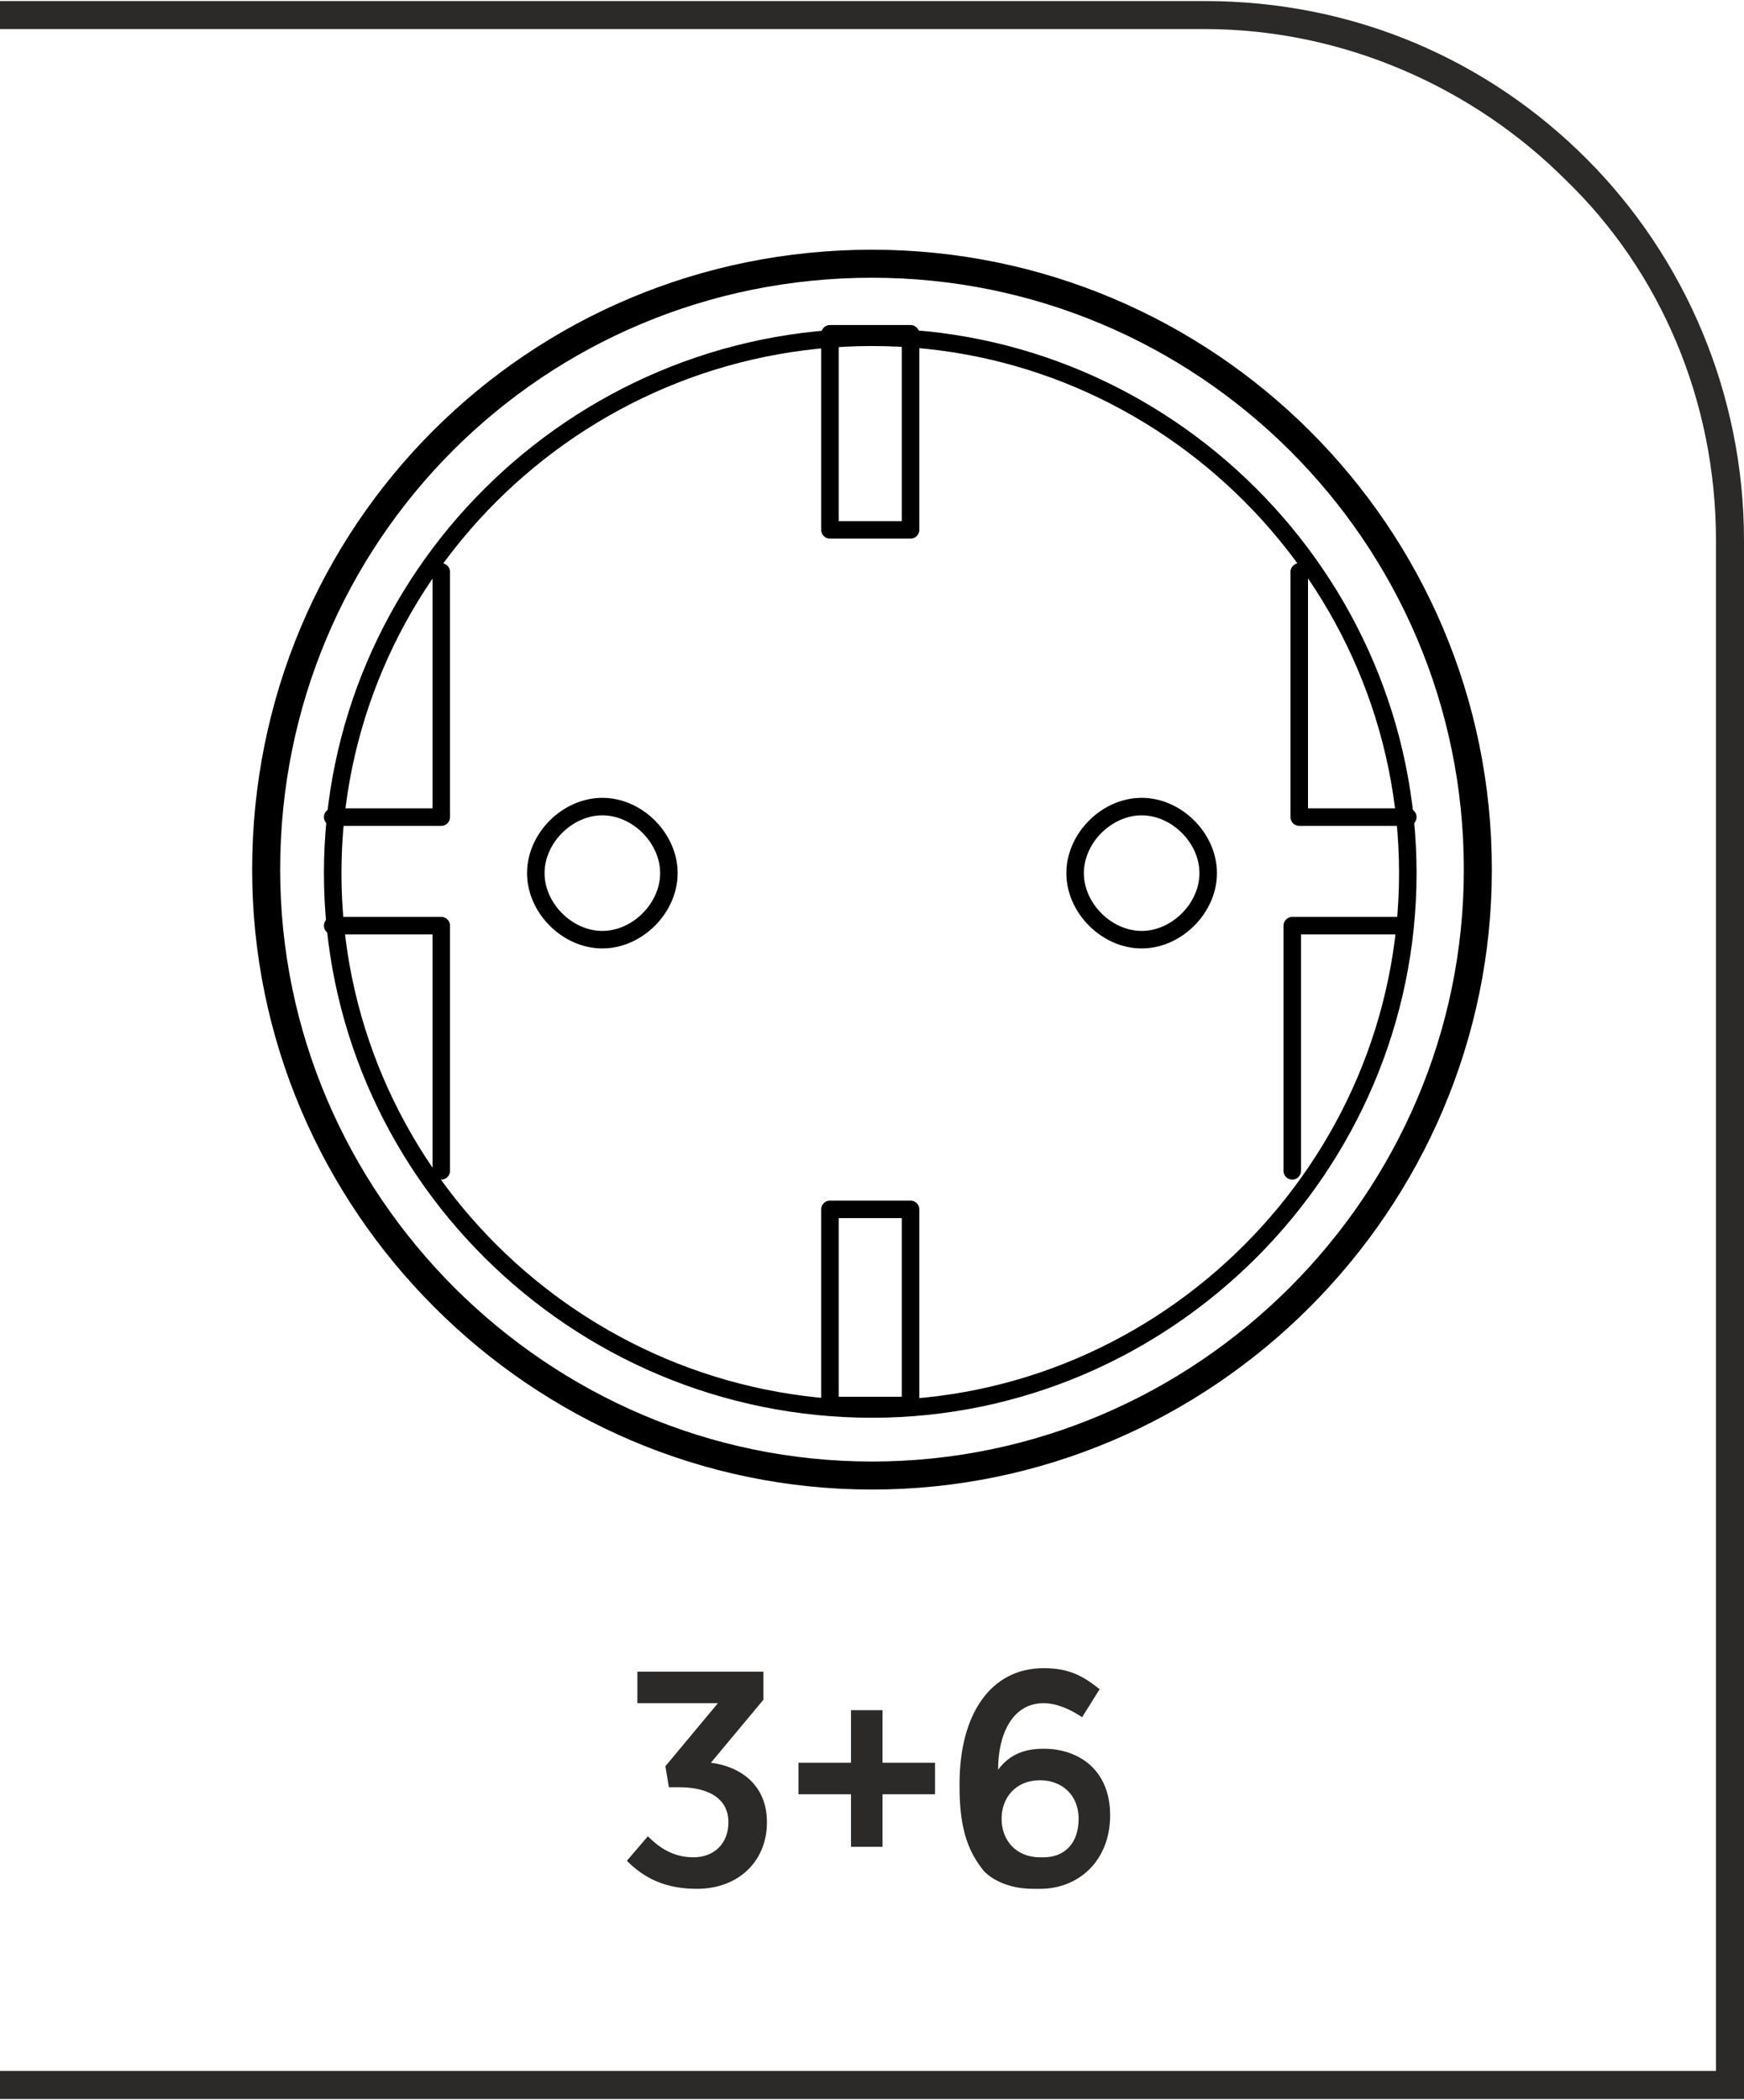
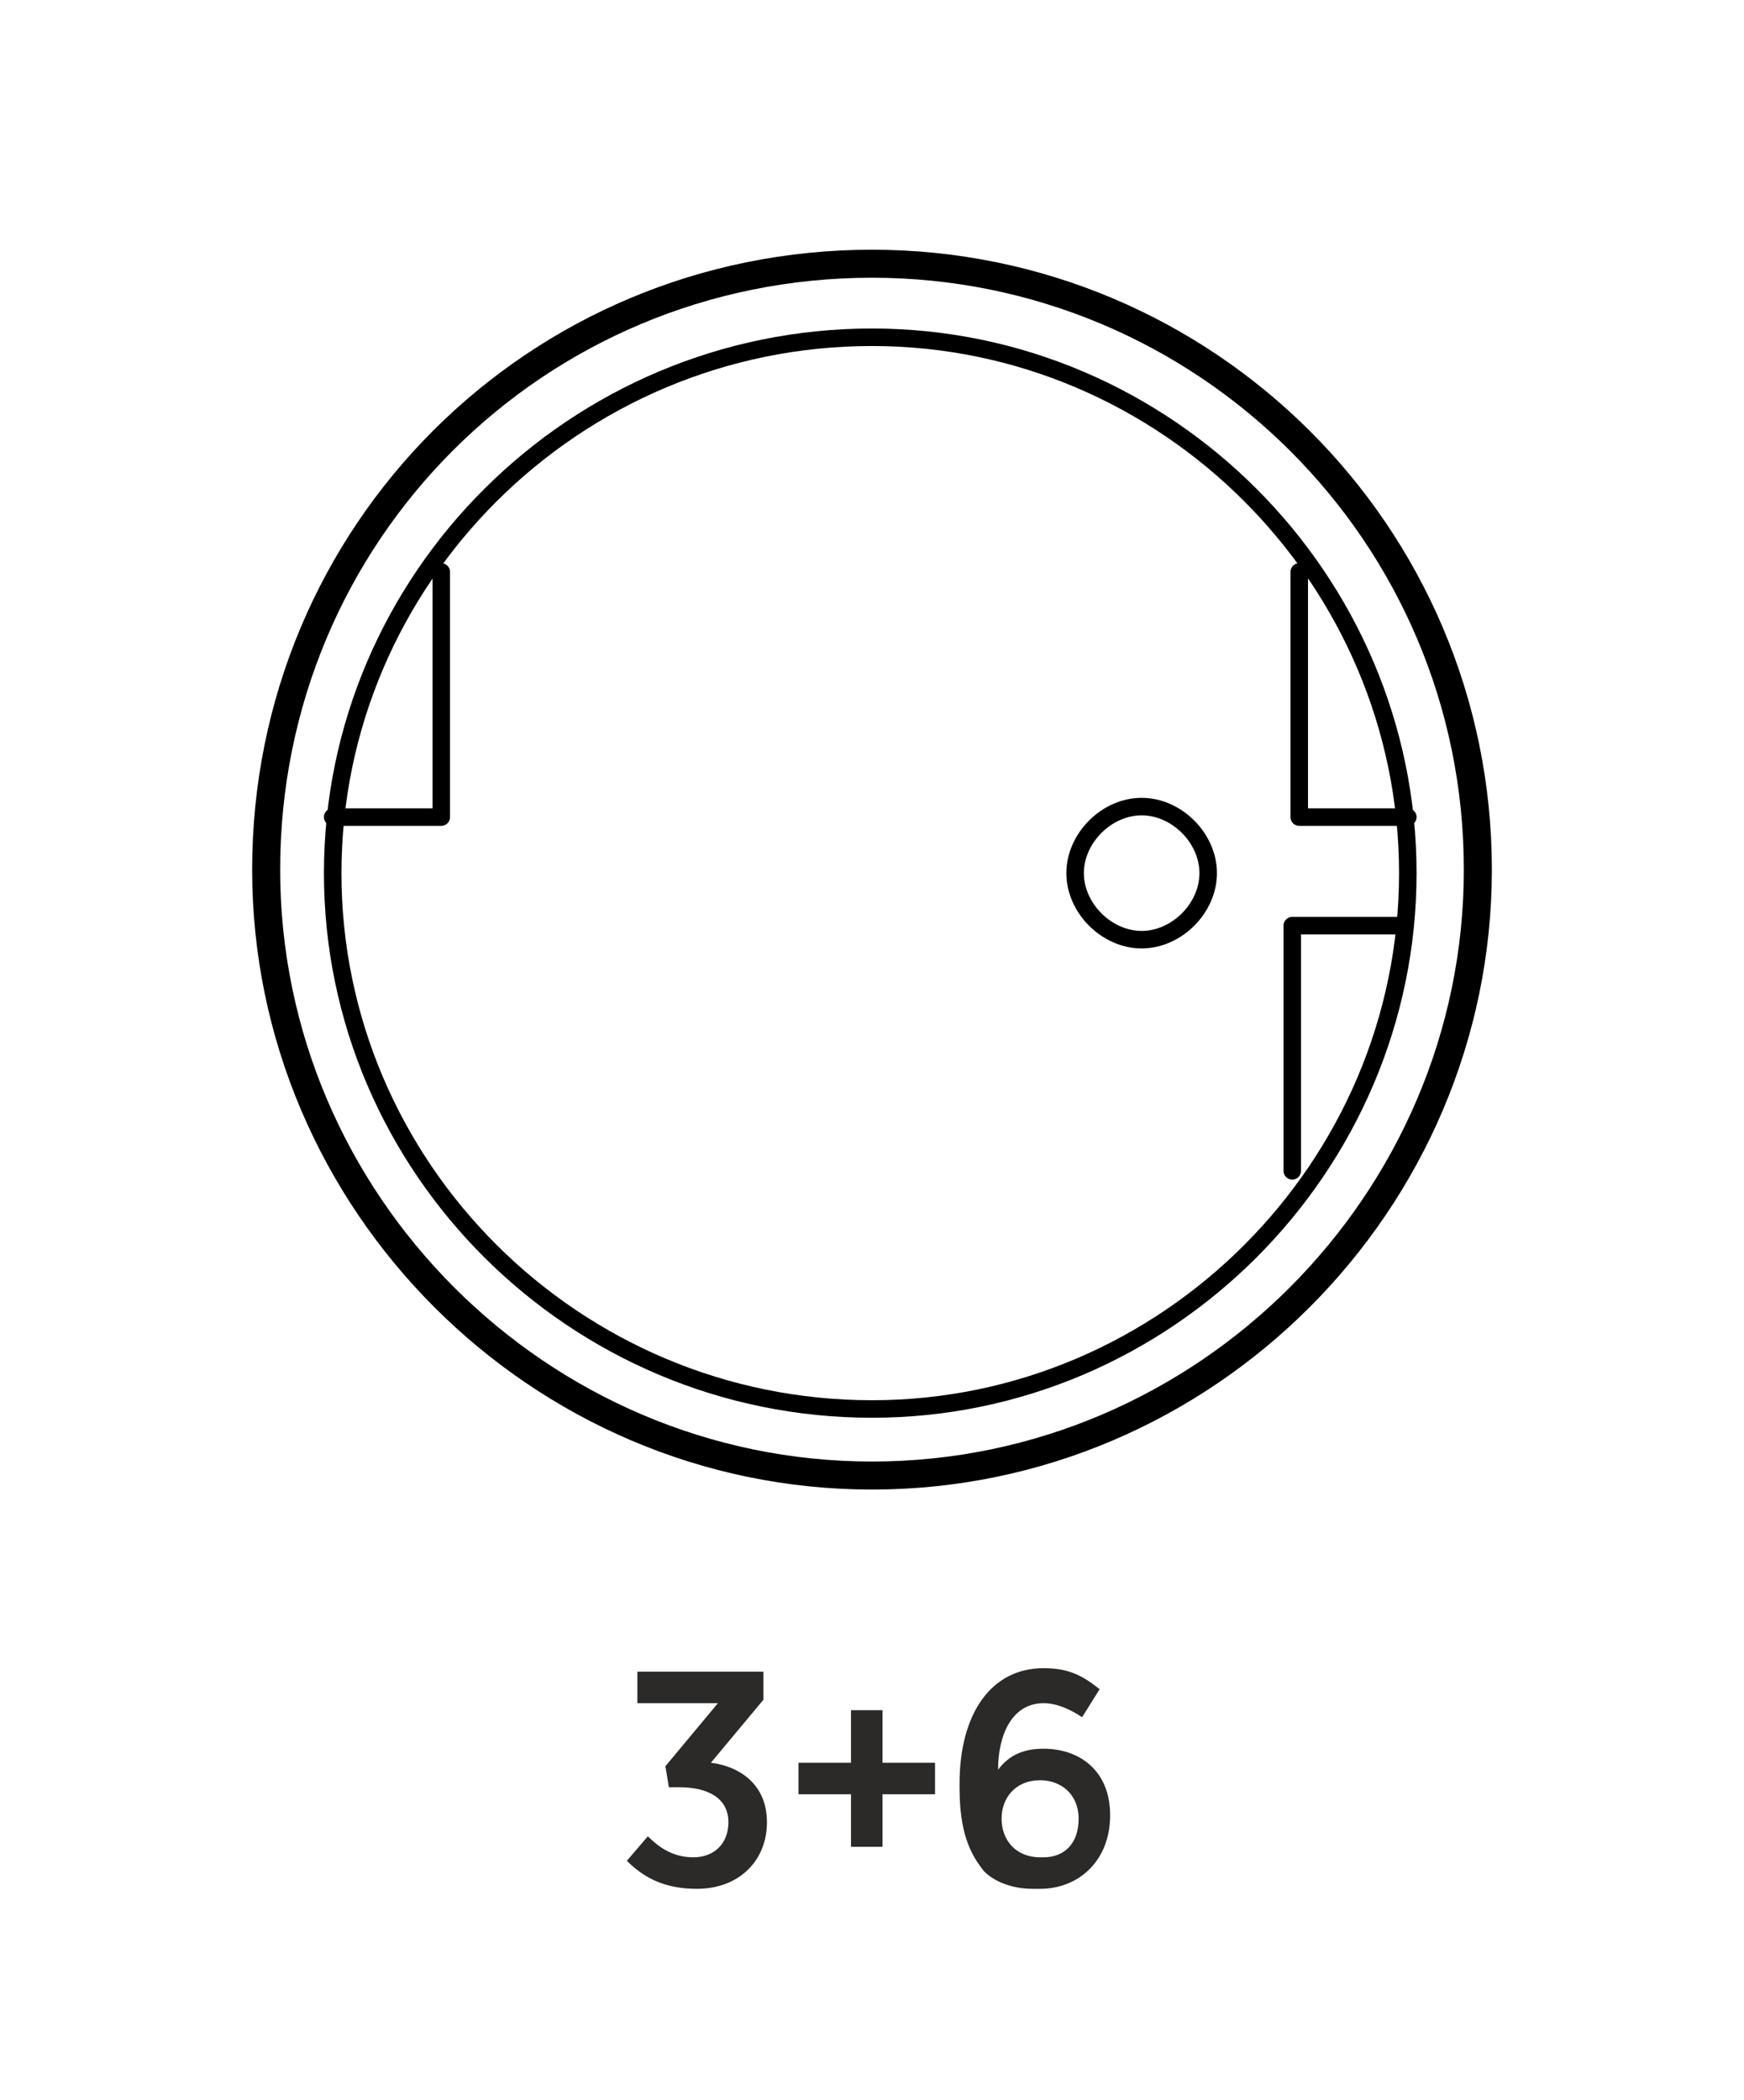
<svg xmlns="http://www.w3.org/2000/svg" xml:space="preserve" width="9.284mm" height="11.178mm" version="1.1" style="shape-rendering:geometricPrecision; text-rendering:geometricPrecision; image-rendering:optimizeQuality; fill-rule:evenodd; clip-rule:evenodd" viewBox="0 0 4.98 5.99">
  <defs>
    <style type="text/css">
   
    .str1 {stroke:black;stroke-width:0.08;stroke-linecap:round;stroke-linejoin:round;stroke-miterlimit:22.926}
    .str0 {stroke:black;stroke-width:0.05;stroke-linecap:round;stroke-linejoin:round;stroke-miterlimit:22.926}
    .fil1 {fill:none}
    .fil2 {fill:#2B2A29;fill-rule:nonzero}
    .fil0 {fill:#2B2A29;fill-rule:nonzero}
   
  </style>
  </defs>
  <g id="Layer_x0020_1">
    <g id="_2611697114256">
-       <path class="fil0" d="M-0 5.91l4.9 0 0 -4.37c0,-0.4 -0.16,-0.77 -0.43,-1.03 -0.26,-0.26 -0.63,-0.43 -1.03,-0.43l-3.44 0 0 -0.08 3.44 0c0.43,0 0.81,0.17 1.09,0.45 0.28,0.28 0.45,0.67 0.45,1.09l0 4.45 -4.98 0 0 -0.08z" />
      <g>
        <path class="fil1 str0" d="M2.49 4.02c0.84,0 1.53,-0.69 1.53,-1.53 0,-0.84 -0.69,-1.53 -1.53,-1.53 -0.85,0 -1.54,0.69 -1.54,1.53 0,0.84 0.69,1.53 1.54,1.53z" />
-         <path class="fil1 str0" d="M1.72 2.68c0.1,0 0.19,-0.09 0.19,-0.19 0,-0.1 -0.09,-0.19 -0.19,-0.19 -0.1,0 -0.19,0.09 -0.19,0.19 0,0.1 0.09,0.19 0.19,0.19z" />
        <path class="fil1 str0" d="M3.26 2.68c0.1,0 0.19,-0.09 0.19,-0.19 0,-0.1 -0.09,-0.19 -0.19,-0.19 -0.1,0 -0.19,0.09 -0.19,0.19 0,0.1 0.09,0.19 0.19,0.19z" />
        <path class="fil1 str1" d="M2.49 4.21c0.95,0 1.73,-0.78 1.73,-1.73 0,-0.96 -0.78,-1.73 -1.73,-1.73 -0.96,0 -1.73,0.77 -1.73,1.73 0,0.95 0.78,1.73 1.73,1.73z" />
-         <path class="fil1 str0" d="M2.37 1.51l0.23 0 0 -0.56 -0.23 0 0 0.56z" />
-         <path class="fil1 str0" d="M2.37 3.45l0.23 0 0 0.56 -0.23 0 0 -0.56z" />
        <path class="fil1 str0" d="M0.95 2.33l0.31 0 0 -0.7" />
-         <path class="fil1 str0" d="M0.95 2.64l0.31 0 0 0.7" />
        <path class="fil1 str0" d="M4 2.64l-0.31 0 0 0.7" />
        <path class="fil1 str0" d="M4.02 2.33l-0.31 0 0 -0.7" />
      </g>
      <path class="fil2" d="M1.99 5.39c0.12,0 0.2,-0.08 0.2,-0.19l0 -0c0,-0.11 -0.08,-0.16 -0.16,-0.17l0.15 -0.18 0 -0.08 -0.36 0 0 0.09 0.23 0 -0.15 0.18 0.01 0.06 0.03 0c0.08,0 0.14,0.03 0.14,0.1l0 0c0,0.06 -0.04,0.1 -0.1,0.1 -0.06,0 -0.1,-0.03 -0.13,-0.06l-0.06 0.07c0.05,0.05 0.11,0.08 0.2,0.08zm0.44 -0.12l0.09 0 0 -0.15 0.15 0 0 -0.09 -0.15 0 0 -0.15 -0.09 0 0 0.15 -0.15 0 0 0.09 0.15 0 0 0.15zm0.54 0.12c0.11,0 0.2,-0.08 0.2,-0.21l0 -0c0,-0.13 -0.09,-0.19 -0.19,-0.19 -0.06,0 -0.1,0.02 -0.13,0.06 0,-0.1 0.04,-0.19 0.13,-0.19 0.04,0 0.08,0.02 0.11,0.04l0.05 -0.08c-0.05,-0.04 -0.09,-0.06 -0.16,-0.06 -0.15,0 -0.24,0.13 -0.24,0.33l0 0.01c0,0.13 0.03,0.19 0.07,0.24 0.03,0.03 0.08,0.05 0.14,0.05zm-0 -0.09c-0.07,0 -0.11,-0.05 -0.11,-0.11l0 -0c0,-0.06 0.04,-0.11 0.11,-0.11 0.06,0 0.11,0.04 0.11,0.11l0 0c0,0.07 -0.04,0.11 -0.1,0.11z" />
    </g>
  </g>
</svg>